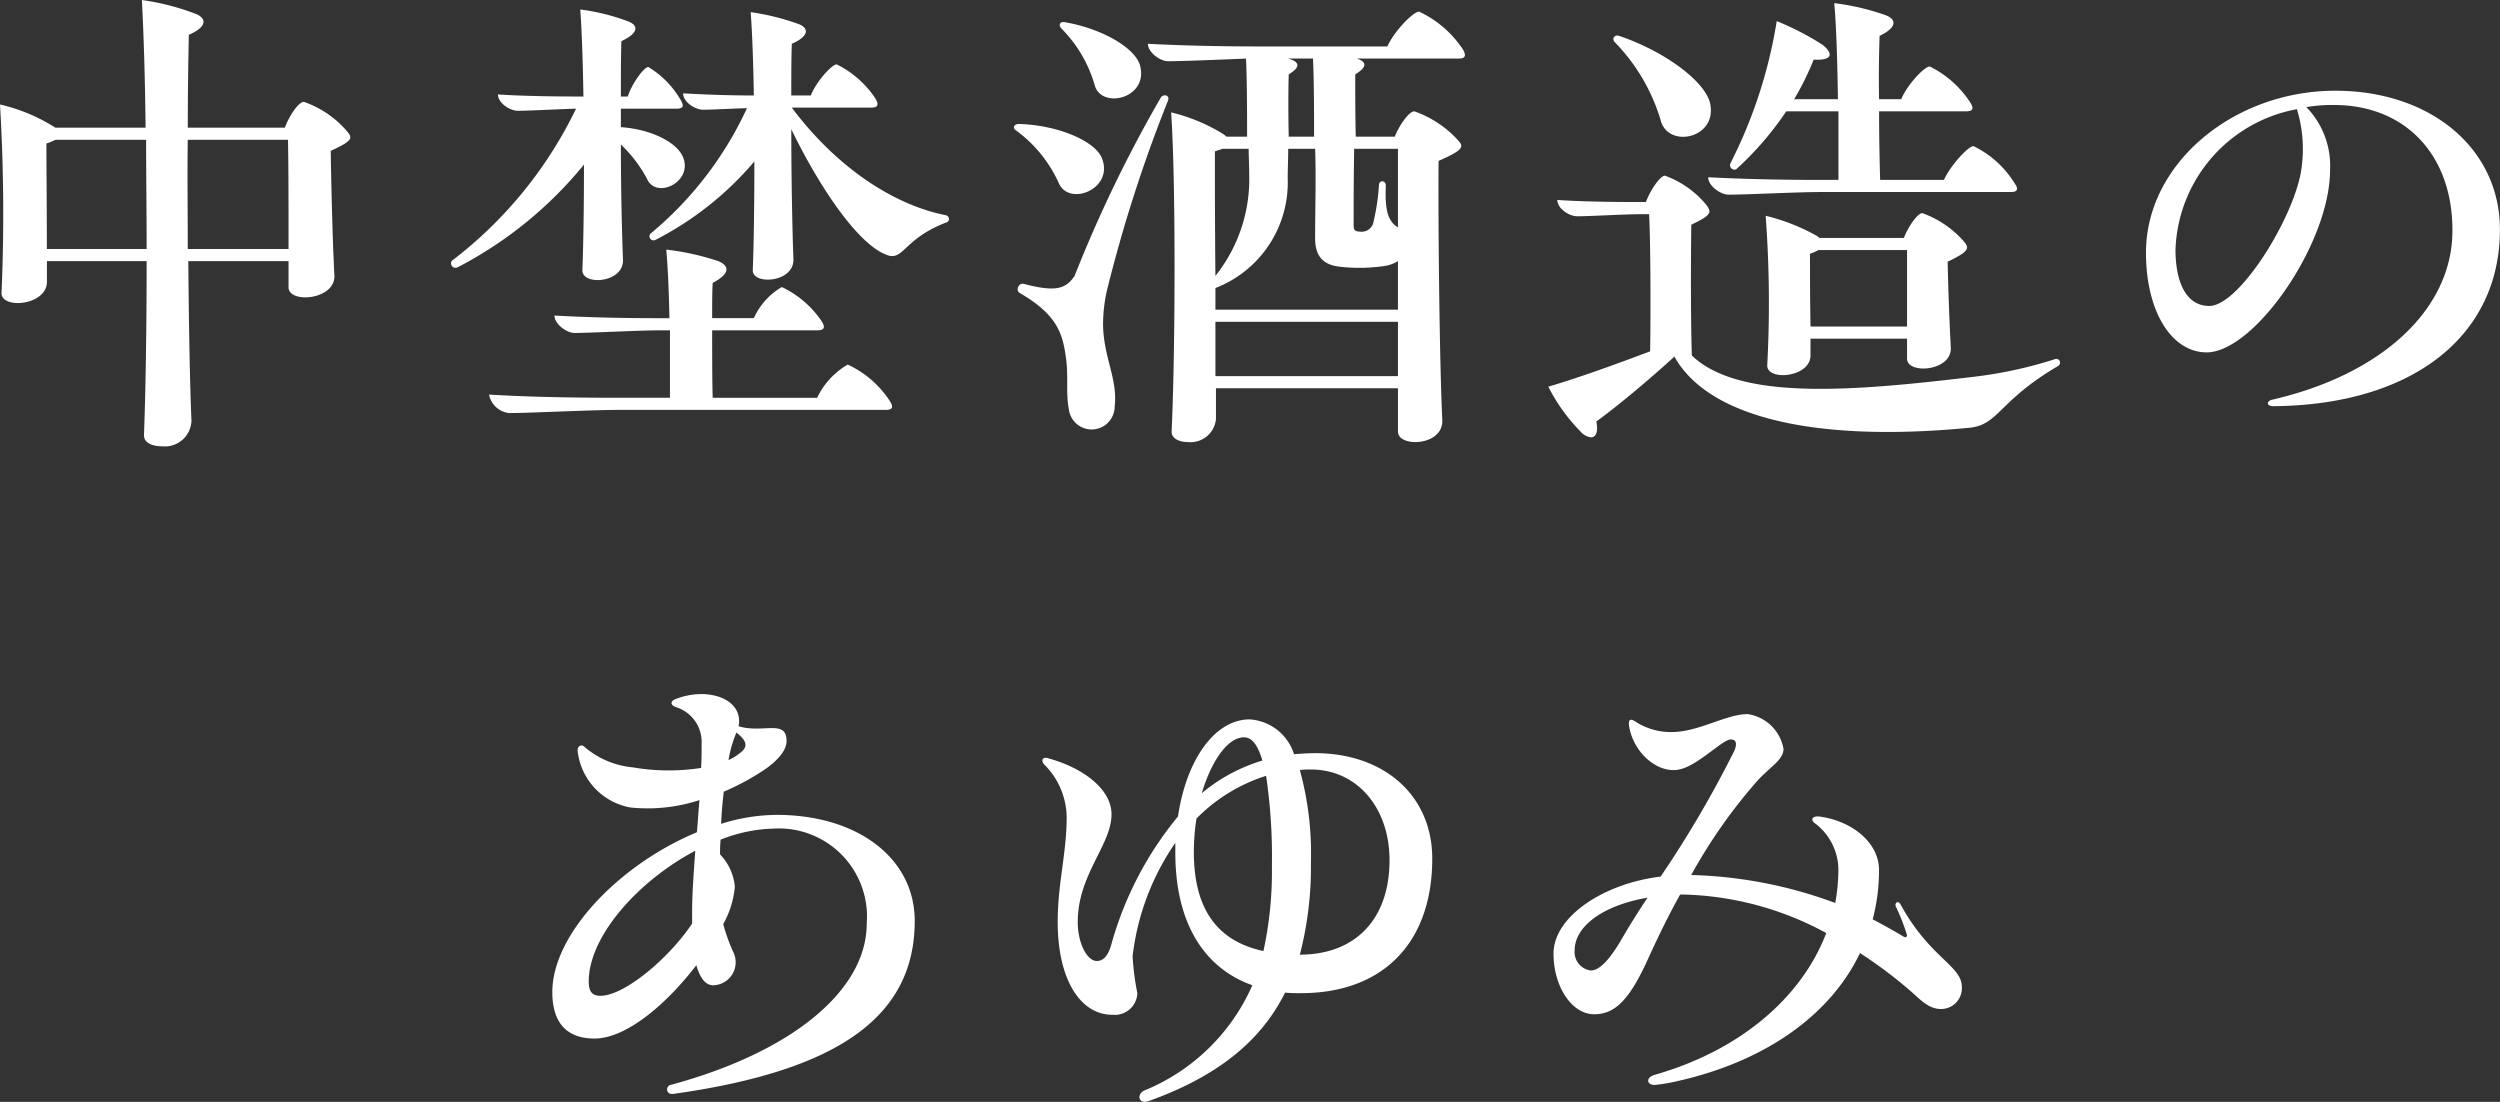
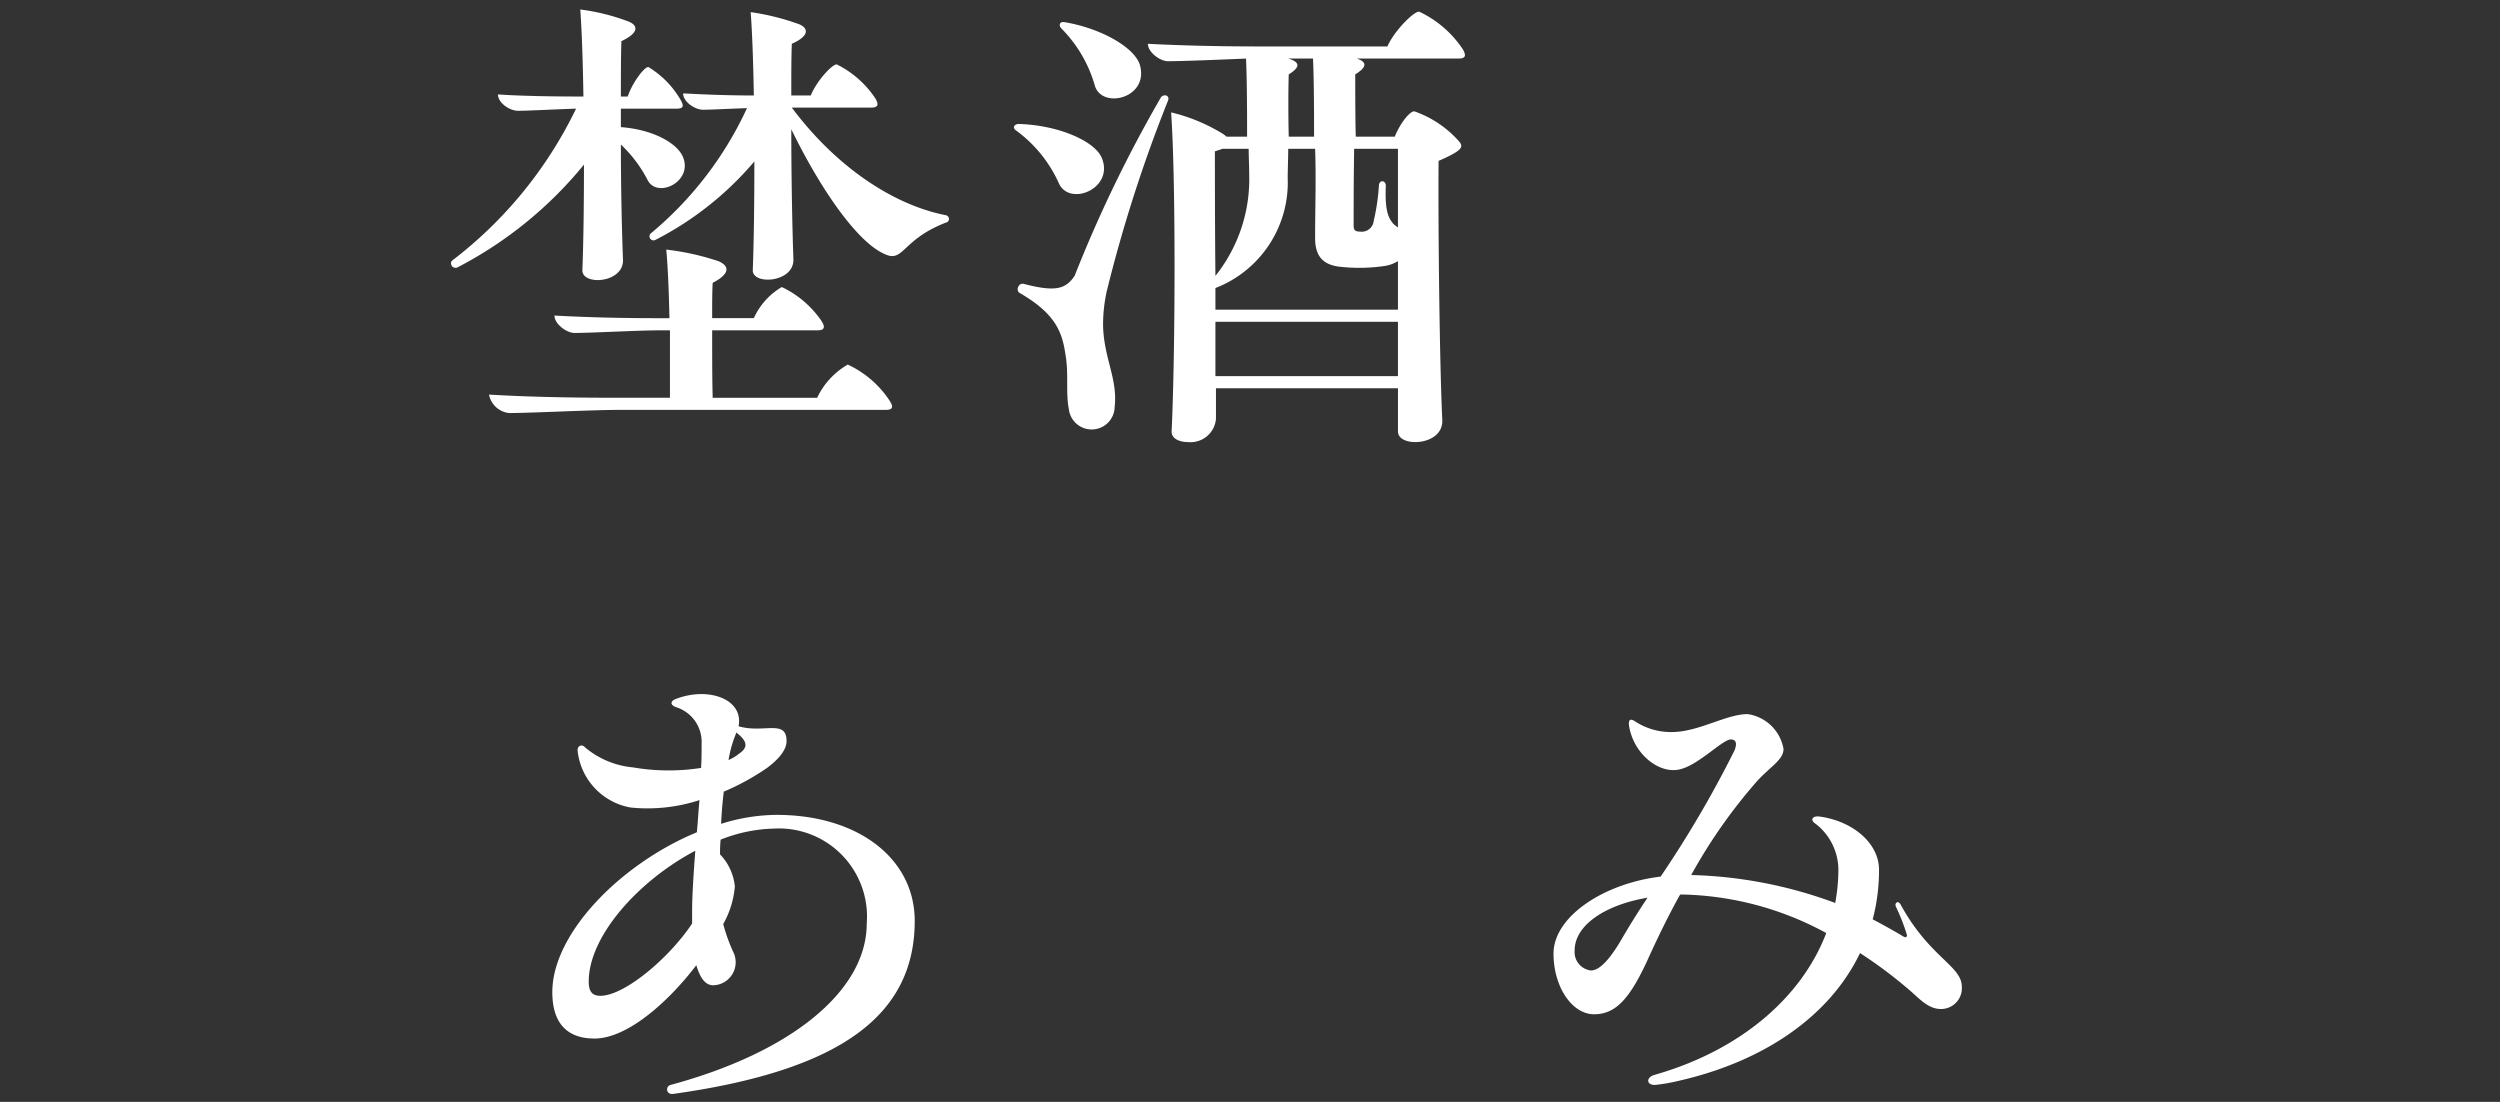
<svg xmlns="http://www.w3.org/2000/svg" width="142.169" height="62.659" viewBox="0 0 142.169 62.659">
  <rect x="0" y="0" width="142.169" height="62.659" fill="#333333" stroke="none" />
  <g transform="translate(-2331.935 -155.115)">
-     <path d="M2351.854,162.915c0,.21-.27.39-1.111.78.03,2.13.12,5.52.21,7.109.03,1.381-2.64,1.591-2.609.631v-1.47h-5.7c.03,3.629.09,7.049.18,9.089a1.516,1.516,0,0,1-1.68,1.44c-.57,0-1.05-.21-1.02-.66.09-2.4.15-6.03.15-9.869h-5.67v1.17c0,1.379-2.669,1.589-2.58.6a105.061,105.061,0,0,0-.089-10.679,10.03,10.03,0,0,1,3.149,1.32h5.13c-.03-2.97-.12-5.58-.21-7.26a13.878,13.878,0,0,1,3.12.81c.57.27.57.72-.45,1.17-.03,1.32-.06,3.18-.06,5.28h5.52c.24-.66.78-1.47,1.08-1.47a5.667,5.667,0,0,1,2.46,1.68C2351.764,162.705,2351.854,162.795,2351.854,162.915Zm-17.25,6.36h5.67c0-2.1-.03-4.23-.03-6.21h-5.16a2.925,2.925,0,0,1-.51.21C2334.574,164.325,2334.6,167.145,2334.6,169.275Zm13.74,0c0-2.04,0-4.62-.031-6.21h-5.7c-.03,1.95,0,4.11,0,6.21Z" fill="#fff" />
    <path d="M2357.944,170.324a.255.255,0,0,1-.359-.24.193.193,0,0,1,.06-.149,23.945,23.945,0,0,0,7.049-8.64c-1.08.03-2.67.12-3.3.12-.481,0-1.14-.45-1.14-.93,1.29.09,3.09.12,4.859.12-.03-1.95-.09-3.72-.179-4.95a11.942,11.942,0,0,1,2.759.69c.57.24.54.66-.42,1.11-.03.84-.03,1.95-.03,3.15h.39c.24-.75.93-1.68,1.17-1.68a5.251,5.251,0,0,1,1.83,1.86c.21.36.18.51-.239.51h-3.151v1.05c1.68.12,3.06.81,3.48,1.59.75,1.47-1.44,2.55-1.98,1.38a7.5,7.5,0,0,0-1.5-1.98c0,2.52.061,5.07.12,6.54.06,1.35-2.34,1.5-2.309.6.059-1.5.09-3.72.09-6A22.831,22.831,0,0,1,2357.944,170.324Zm24.57,7.56c.24.36.21.54-.21.54h-15.15c-1.59,0-5.04.18-6.269.18a1.306,1.306,0,0,1-1.141-1.05c1.981.12,4.38.18,7.11.18h3.18V173.9h-.57c-1.23,0-3.9.149-4.86.149-.45,0-1.139-.51-1.139-.99,1.59.091,3.629.15,5.789.15h.75c-.03-1.5-.09-2.939-.18-3.9a14.568,14.568,0,0,1,2.97.66c.69.3.6.75-.33,1.23-.03.48-.03,1.2-.03,2.009h2.37a3.906,3.906,0,0,1,1.59-1.769,5.655,5.655,0,0,1,2.25,1.919c.24.36.18.541-.21.541h-6c0,1.349,0,2.819.03,3.839h5.939a4.317,4.317,0,0,1,1.741-1.89A5.733,5.733,0,0,1,2382.514,177.884Zm3.389-10.319a.218.218,0,0,1-.179.21c-2.491.96-2.4,2.28-3.451,1.8-1.529-.63-3.629-3.6-5.339-7.11,0,2.79.06,5.76.12,7.379.06,1.351-2.34,1.5-2.31.631.06-1.56.09-3.81.09-6.18a18.321,18.321,0,0,1-5.64,4.47.231.231,0,0,1-.27-.36,20.308,20.308,0,0,0,5.49-7.14c-.96.03-2.01.09-2.49.09s-1.14-.45-1.14-.93c1.08.06,2.52.12,4.02.12-.031-1.86-.09-3.57-.18-4.74a13.728,13.728,0,0,1,2.76.69c.57.24.54.69-.42,1.11-.03.78-.03,1.8-.03,2.94h1.11c.3-.78,1.2-1.77,1.47-1.77a5.629,5.629,0,0,1,2.189,1.92c.24.39.151.54-.239.54h-4.5c2.37,3.18,5.58,5.49,8.76,6.12A.218.218,0,0,1,2385.9,167.565Z" fill="#fff" />
    <path d="M2389.744,162.555c-.09-.06-.149-.12-.149-.21s.12-.18.269-.18c2.191.06,4.26.93,4.71,1.89.78,1.77-1.83,2.85-2.429,1.47A7.537,7.537,0,0,0,2389.744,162.555Zm8.61-1.71a81.963,81.963,0,0,0-3.48,10.83,8.8,8.8,0,0,0-.21,1.919c.03,1.86.84,3.06.66,4.65a1.308,1.308,0,0,1-2.609.12c-.181-.93,0-1.95-.181-3.03-.18-1.26-.51-2.34-2.58-3.54-.3-.149-.09-.6.181-.54,1.83.48,2.4.3,2.91-.45a75.8,75.8,0,0,1,4.919-10.169C2398.174,160.425,2398.475,160.575,2398.354,160.845Zm-6.059-4.11c-.181-.18-.091-.42.18-.36,2.129.36,4.019,1.47,4.29,2.46.509,1.89-2.221,2.52-2.58,1.11A7.539,7.539,0,0,0,2392.295,156.735Zm22.948,1.5c0,.15-.12.21-.359.21h-5.79c.63.21.54.51-.09.9,0,.81,0,2.49.03,3.54h2.22c.24-.63.809-1.44,1.109-1.44a6.056,6.056,0,0,1,2.491,1.65c.33.36.33.54-1.111,1.17-.029,4.08.061,11.549.21,14.7.061.9-.809,1.29-1.529,1.29-.54,0-.99-.21-.99-.6v-2.46h-10.35v1.74a1.451,1.451,0,0,1-1.59,1.32c-.51,0-.96-.21-.93-.63.21-4.5.241-14.249-.03-18.119a10.12,10.12,0,0,1,2.91,1.2,1.676,1.676,0,0,1,.24.18h1.17c0-1.08,0-3.09-.06-4.44-1.47.06-3.569.15-4.44.15-.45,0-1.14-.51-1.14-.99,1.71.09,3.87.15,6.24.15h7.38c.359-.84,1.47-1.98,1.8-1.98a6.06,6.06,0,0,1,2.46,2.1A.826.826,0,0,1,2415.243,158.235Zm-13.8,5.34c-.12.06-.27.09-.42.15,0,1.32,0,4.14.03,7.079a8.812,8.812,0,0,0,1.92-5.789c0-.48-.03-1.05-.03-1.44Zm3.75,0c0,.51-.03,1.26-.03,1.65a6.436,6.436,0,0,1-4.11,6.27v1.229h10.38v-2.759a2.029,2.029,0,0,1-.72.27,9.923,9.923,0,0,1-2.49.059c-1.02-.089-1.53-.569-1.5-1.739,0-1.59.06-3.24,0-4.98Zm-4.14,12.929h10.38v-3.089h-10.38Zm5.61-13.619c0-1.08,0-3.09-.06-4.44h-1.41c.72.21.66.51.03.9-.03.81-.03,2.49,0,3.54Zm4.77.69h-2.491c-.029,2.04-.029,3-.029,4.38,0,.24.09.33.359.33a.684.684,0,0,0,.781-.6,12.4,12.4,0,0,0,.3-2.04c.03-.33.39-.27.39.03-.06,1.44.15,1.83.42,2.16a1.639,1.639,0,0,0,.27.21Z" fill="#fff" />
-     <path d="M2449.083,175.724a.226.226,0,0,1-.119.21c-3.42,2.01-3.36,3.36-5.07,3.51-8.37.81-14.73-.45-16.74-4.05-1.38,1.26-3.12,2.73-4.439,3.69.12.6-.03.9-.3.9a.932.932,0,0,1-.6-.33,10.162,10.162,0,0,1-1.83-2.55c1.83-.54,3.96-1.32,5.79-2.01.031-2.04.031-5.969-.059-7.8h-.391c-.96,0-2.97.12-3.689.12-.481,0-1.141-.45-1.141-.93,1.231.09,2.971.12,4.71.12h.33c.24-.66.811-1.5,1.08-1.5a5.492,5.492,0,0,1,2.37,1.68c.27.39.33.54-.87,1.11-.03,2.189-.03,5.7.031,7.439,2.7,2.58,9.119,2.04,16.109,1.2a24.325,24.325,0,0,0,4.529-.99A.21.21,0,0,1,2449.083,175.724Zm-25.318-18.209c-.181-.18-.031-.45.24-.36,2.43.81,4.769,2.46,5.159,3.75.54,2.07-2.37,2.7-2.79,1.05A10.752,10.752,0,0,0,2423.765,157.515Zm6.569,6.9a27.346,27.346,0,0,0,2.64-8.1,15.976,15.976,0,0,1,2.61,1.35c.66.54.51.9-.51.84a15.626,15.626,0,0,1-1.11,2.25h2.49c-.03-2.07-.09-4.17-.21-5.46a13.7,13.7,0,0,1,2.94.69c.66.27.57.72-.36,1.17-.03.84-.06,2.16-.03,3.6h1.26c.33-.81,1.32-1.86,1.62-1.86a5.805,5.805,0,0,1,2.28,2.01c.239.36.21.54-.21.54h-4.95c0,1.41.03,2.85.06,3.9h3.629c.361-.81,1.38-1.92,1.681-1.92a5.628,5.628,0,0,1,2.31,2.07c.269.36.21.54-.18.54h-10.8c-1.349,0-4.23.15-5.25.15-.479,0-1.17-.51-1.17-.99,1.71.09,3.87.15,6.18.15h1.23v-3.9h-2.97a17.753,17.753,0,0,1-2.85,3.3A.255.255,0,0,1,2430.334,164.415Zm12.359,5.58c.031,1.65.12,3.809.181,4.919.029,1.32-2.49,1.5-2.49.6v-1.139h-5.49v.929c.03,1.29-2.52,1.5-2.459.57a66.89,66.89,0,0,0-.091-8.489,11.53,11.53,0,0,1,2.85,1.11,1.279,1.279,0,0,1,.21.15h4.8c.239-.63.779-1.41,1.05-1.41a5.7,5.7,0,0,1,2.37,1.619C2443.924,169.215,2443.954,169.4,2442.693,169.995Zm-2.309,3.689v-4.35h-5.04a2.438,2.438,0,0,1-.48.211c0,.69,0,2.61.03,4.139Z" fill="#fff" />
-     <path d="M2474.1,168.165c0,6.089-5.01,9.989-12.9,10.049-.36,0-.39-.27-.09-.36,6.3-1.44,10.26-5.16,10.289-9.569.031-4.35-2.67-7.2-6.749-7.2a8.883,8.883,0,0,0-1.56.12,4.778,4.778,0,0,1,1.35,3.57c0,4.2-4.32,10.379-7.02,10.379-1.98,0-3.449-2.31-3.449-5.669,0-5.07,4.979-9.21,10.769-9.21C2470.174,160.275,2474.1,163.575,2474.1,168.165Zm-11.55-6.84a8.419,8.419,0,0,0-6.9,7.98c0,1.949.66,3.209,1.92,3.209,1.74,0,4.92-5.189,5.25-7.859A7.708,7.708,0,0,0,2462.554,161.325Z" fill="#fff" />
    <path d="M2383.953,207.485c0,5.429-4.319,8.519-13.739,9.839h-.06a.26.26,0,0,1-.091-.51c6.9-1.86,11.161-5.37,11.161-9.179a5.01,5.01,0,0,0-5.281-5.4,8.691,8.691,0,0,0-3.029.63,7.577,7.577,0,0,0-.03.84,3.028,3.028,0,0,1,.84,1.83,5.271,5.271,0,0,1-.661,2.13,9.9,9.9,0,0,0,.571,1.589,1.309,1.309,0,0,1-1.14,1.891c-.45,0-.75-.421-.96-1.141-1.65,2.16-3.96,4.17-5.79,4.17-1.559,0-2.4-.87-2.4-2.64,0-3.329,3.87-7.289,8.219-9.089.061-.6.091-1.23.151-1.83a9.505,9.505,0,0,1-3.93.42,3.679,3.679,0,0,1-3-3.21c-.03-.3.24-.42.42-.21a4.928,4.928,0,0,0,2.73,1.14,11.982,11.982,0,0,0,3.87.03c.03-.48.03-.93.03-1.38a2.068,2.068,0,0,0-1.44-2.07c-.36-.12-.36-.36,0-.48a4.042,4.042,0,0,1,1.41-.27c1.2,0,2.16.57,2.16,1.53a1.02,1.02,0,0,1-.03.3c1.41.42,2.73-.42,2.73.84,0,.48-.391.99-1.11,1.53a13.713,13.713,0,0,1-2.46,1.35c-.06.51-.12,1.11-.151,1.83a10.641,10.641,0,0,1,3.151-.51C2380.743,201.455,2383.953,203.945,2383.953,207.485Zm-12.659.15v-.66c0-1.02.09-2.22.18-3.48-3.24,1.71-6.06,4.859-6.06,7.44,0,.539.18.809.66.809C2367.454,211.744,2370,209.584,2371.294,207.635Zm2.07-9.3a2.458,2.458,0,0,0,.6-.36c.479-.33.54-.66-.151-1.2A6.883,6.883,0,0,0,2373.364,198.335Z" fill="#fff" />
-     <path d="M2413.384,203.945c0,4.77-2.789,7.649-7.47,7.649a8.995,8.995,0,0,1-.9-.03c-1.411,2.82-3.9,4.77-7.71,6.15a.875.875,0,0,1-.27.06c-.36,0-.42-.42-.06-.63a11.431,11.431,0,0,0,6.179-6c-2.789-.99-4.38-3.6-4.38-7.53v-.57a14.233,14.233,0,0,0-2.429,6.45,14.263,14.263,0,0,0,.27,2.1,1.286,1.286,0,0,1-1.41,1.23c-1.86,0-3.12-2.04-3.12-5.279,0-2.22.51-3.9.51-5.97a4.293,4.293,0,0,0-1.29-3,.325.325,0,0,1-.09-.21c0-.12.12-.21.36-.12,1.95.54,3.57,1.74,3.57,3.18,0,1.74-1.92,3.42-1.92,6.12,0,1.229.54,2.219,1.08,2.219.39,0,.63-.3.81-.869a19.709,19.709,0,0,1,3.81-7.35c.479-3.24,2.1-5.52,4.08-5.52a2.834,2.834,0,0,1,2.519,1.98c.39-.03.84-.06,1.26-.06C2410.714,197.975,2413.384,200.4,2413.384,203.945Zm-9.6,5.25a21.216,21.216,0,0,0,.481-4.83,31.4,31.4,0,0,0-.33-5.13,9.593,9.593,0,0,0-3.96,2.43,12.684,12.684,0,0,0-.15,1.89C2399.825,206.765,2401.114,208.625,2403.784,209.2Zm-3.51-8.97a9.686,9.686,0,0,1,3.451-1.86c-.27-.9-.6-1.32-1.05-1.32C2401.774,197.045,2400.845,198.335,2400.274,200.225Zm10.68,3.81c0-3-1.859-5.16-4.47-5.16a4.429,4.429,0,0,0-.63.03,17.9,17.9,0,0,1,.63,5.25,19.833,19.833,0,0,1-.63,5.25C2409.034,209.4,2410.954,207.365,2410.954,204.035Z" fill="#fff" />
    <path d="M2443.5,211.234a1.182,1.182,0,0,1-1.2,1.26c-.691,0-1.2-.57-1.681-.99a25.655,25.655,0,0,0-2.909-2.19c-1.71,3.57-5.43,6.15-10.29,7.26a10.281,10.281,0,0,1-1.38.24c-.48,0-.51-.42-.03-.57,4.86-1.38,8.37-4.379,9.78-8.069a17.868,17.868,0,0,0-8.1-2.19h-.21c-.72,1.29-1.35,2.609-1.92,3.869-.96,2.041-1.74,2.94-2.97,2.94-1.26,0-2.31-1.56-2.31-3.45,0-2.1,2.85-3.989,6.09-4.379a62.32,62.32,0,0,0,4.2-7.17c.18-.45.06-.63-.21-.63-.45,0-1.8,1.41-2.82,1.68-1.2.36-2.73-.84-2.97-2.49-.03-.33.09-.39.36-.21a3.693,3.693,0,0,0,2.07.6c1.53,0,3.09-1.02,4.32-1.02a2.417,2.417,0,0,1,2.039,1.98c0,.63-.779,1.02-1.529,1.86a30.01,30.01,0,0,0-3.72,5.31,25.3,25.3,0,0,1,8.19,1.59,10.469,10.469,0,0,0,.179-1.95,3.327,3.327,0,0,0-1.29-2.55c-.33-.21-.21-.45.181-.42,1.89.24,3.42,1.5,3.42,3.03a10.844,10.844,0,0,1-.36,2.82q.855.45,1.62.9a.742.742,0,0,0,.239.121c.06,0,.091-.061.091-.121a10.727,10.727,0,0,0-.631-1.619c-.09-.21.12-.39.27-.12C2441.674,209.584,2443.5,210.034,2443.5,211.234Zm-17.879-5.069c-2.46.42-4.14,1.59-4.14,3a1.053,1.053,0,0,0,.93,1.139c.481,0,1.08-.629,1.77-1.829C2424.6,207.755,2425.085,206.975,2425.625,206.165Z" fill="#fff" />
  </g>
</svg>